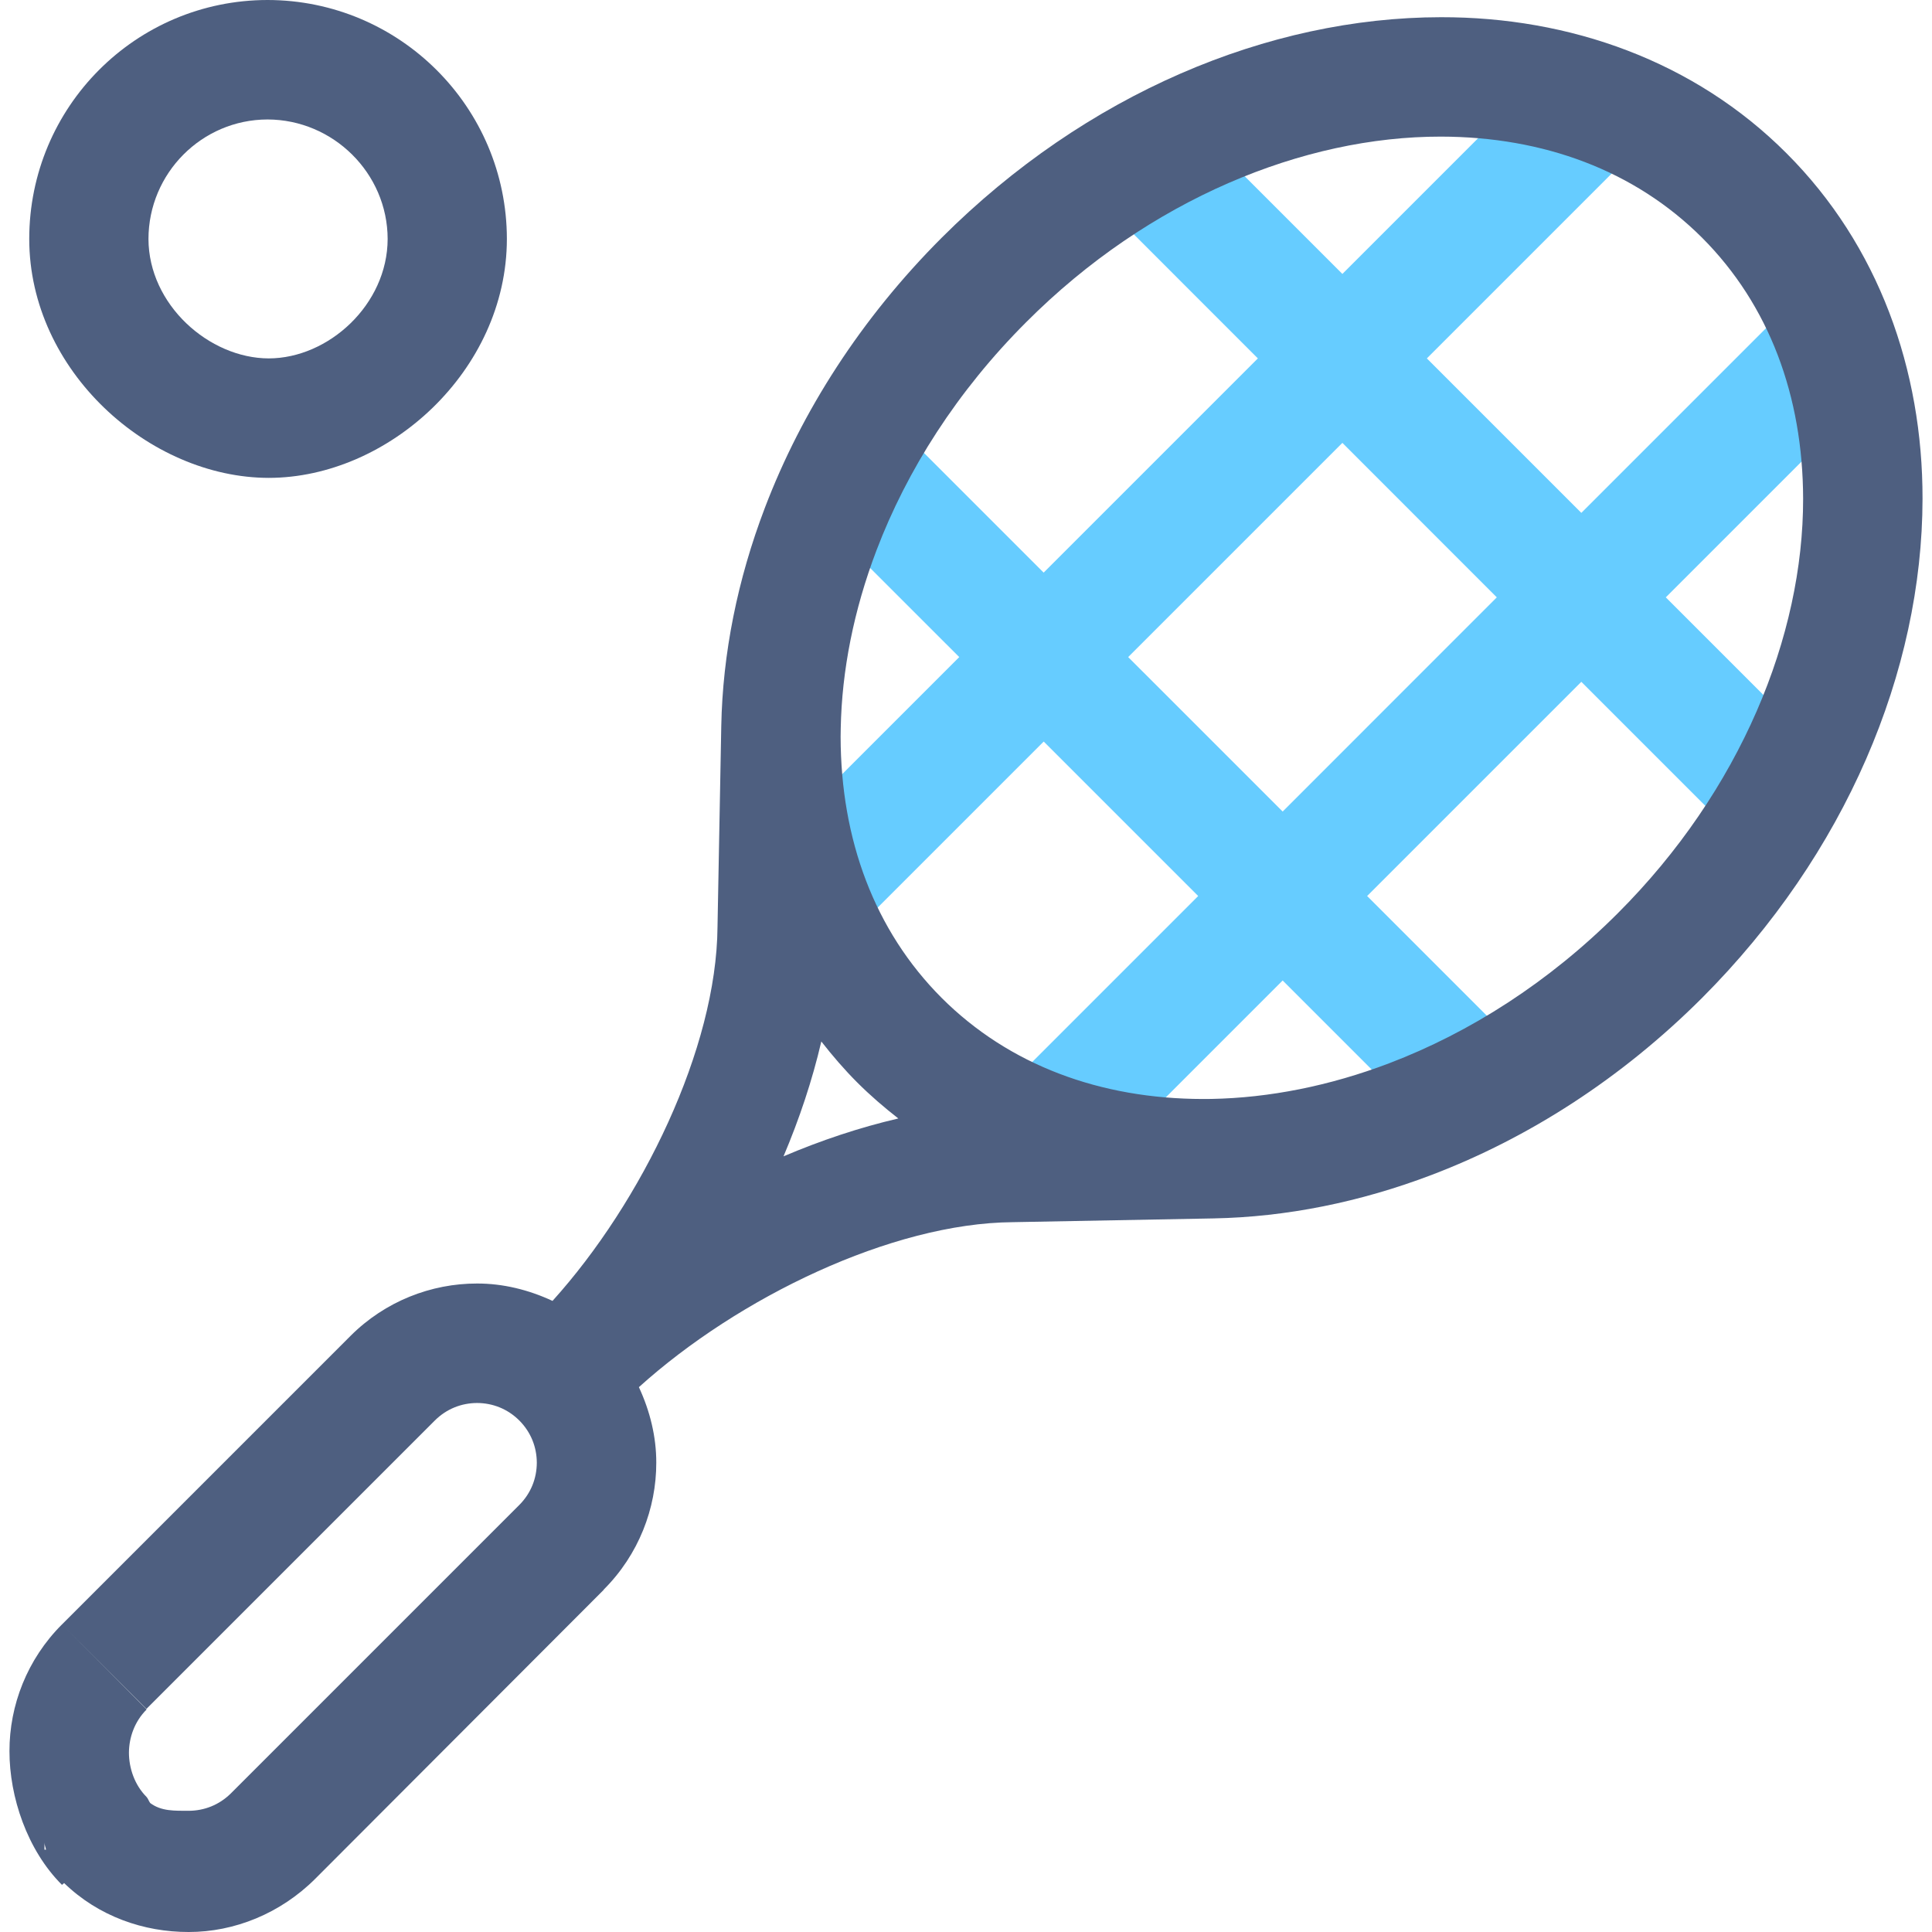
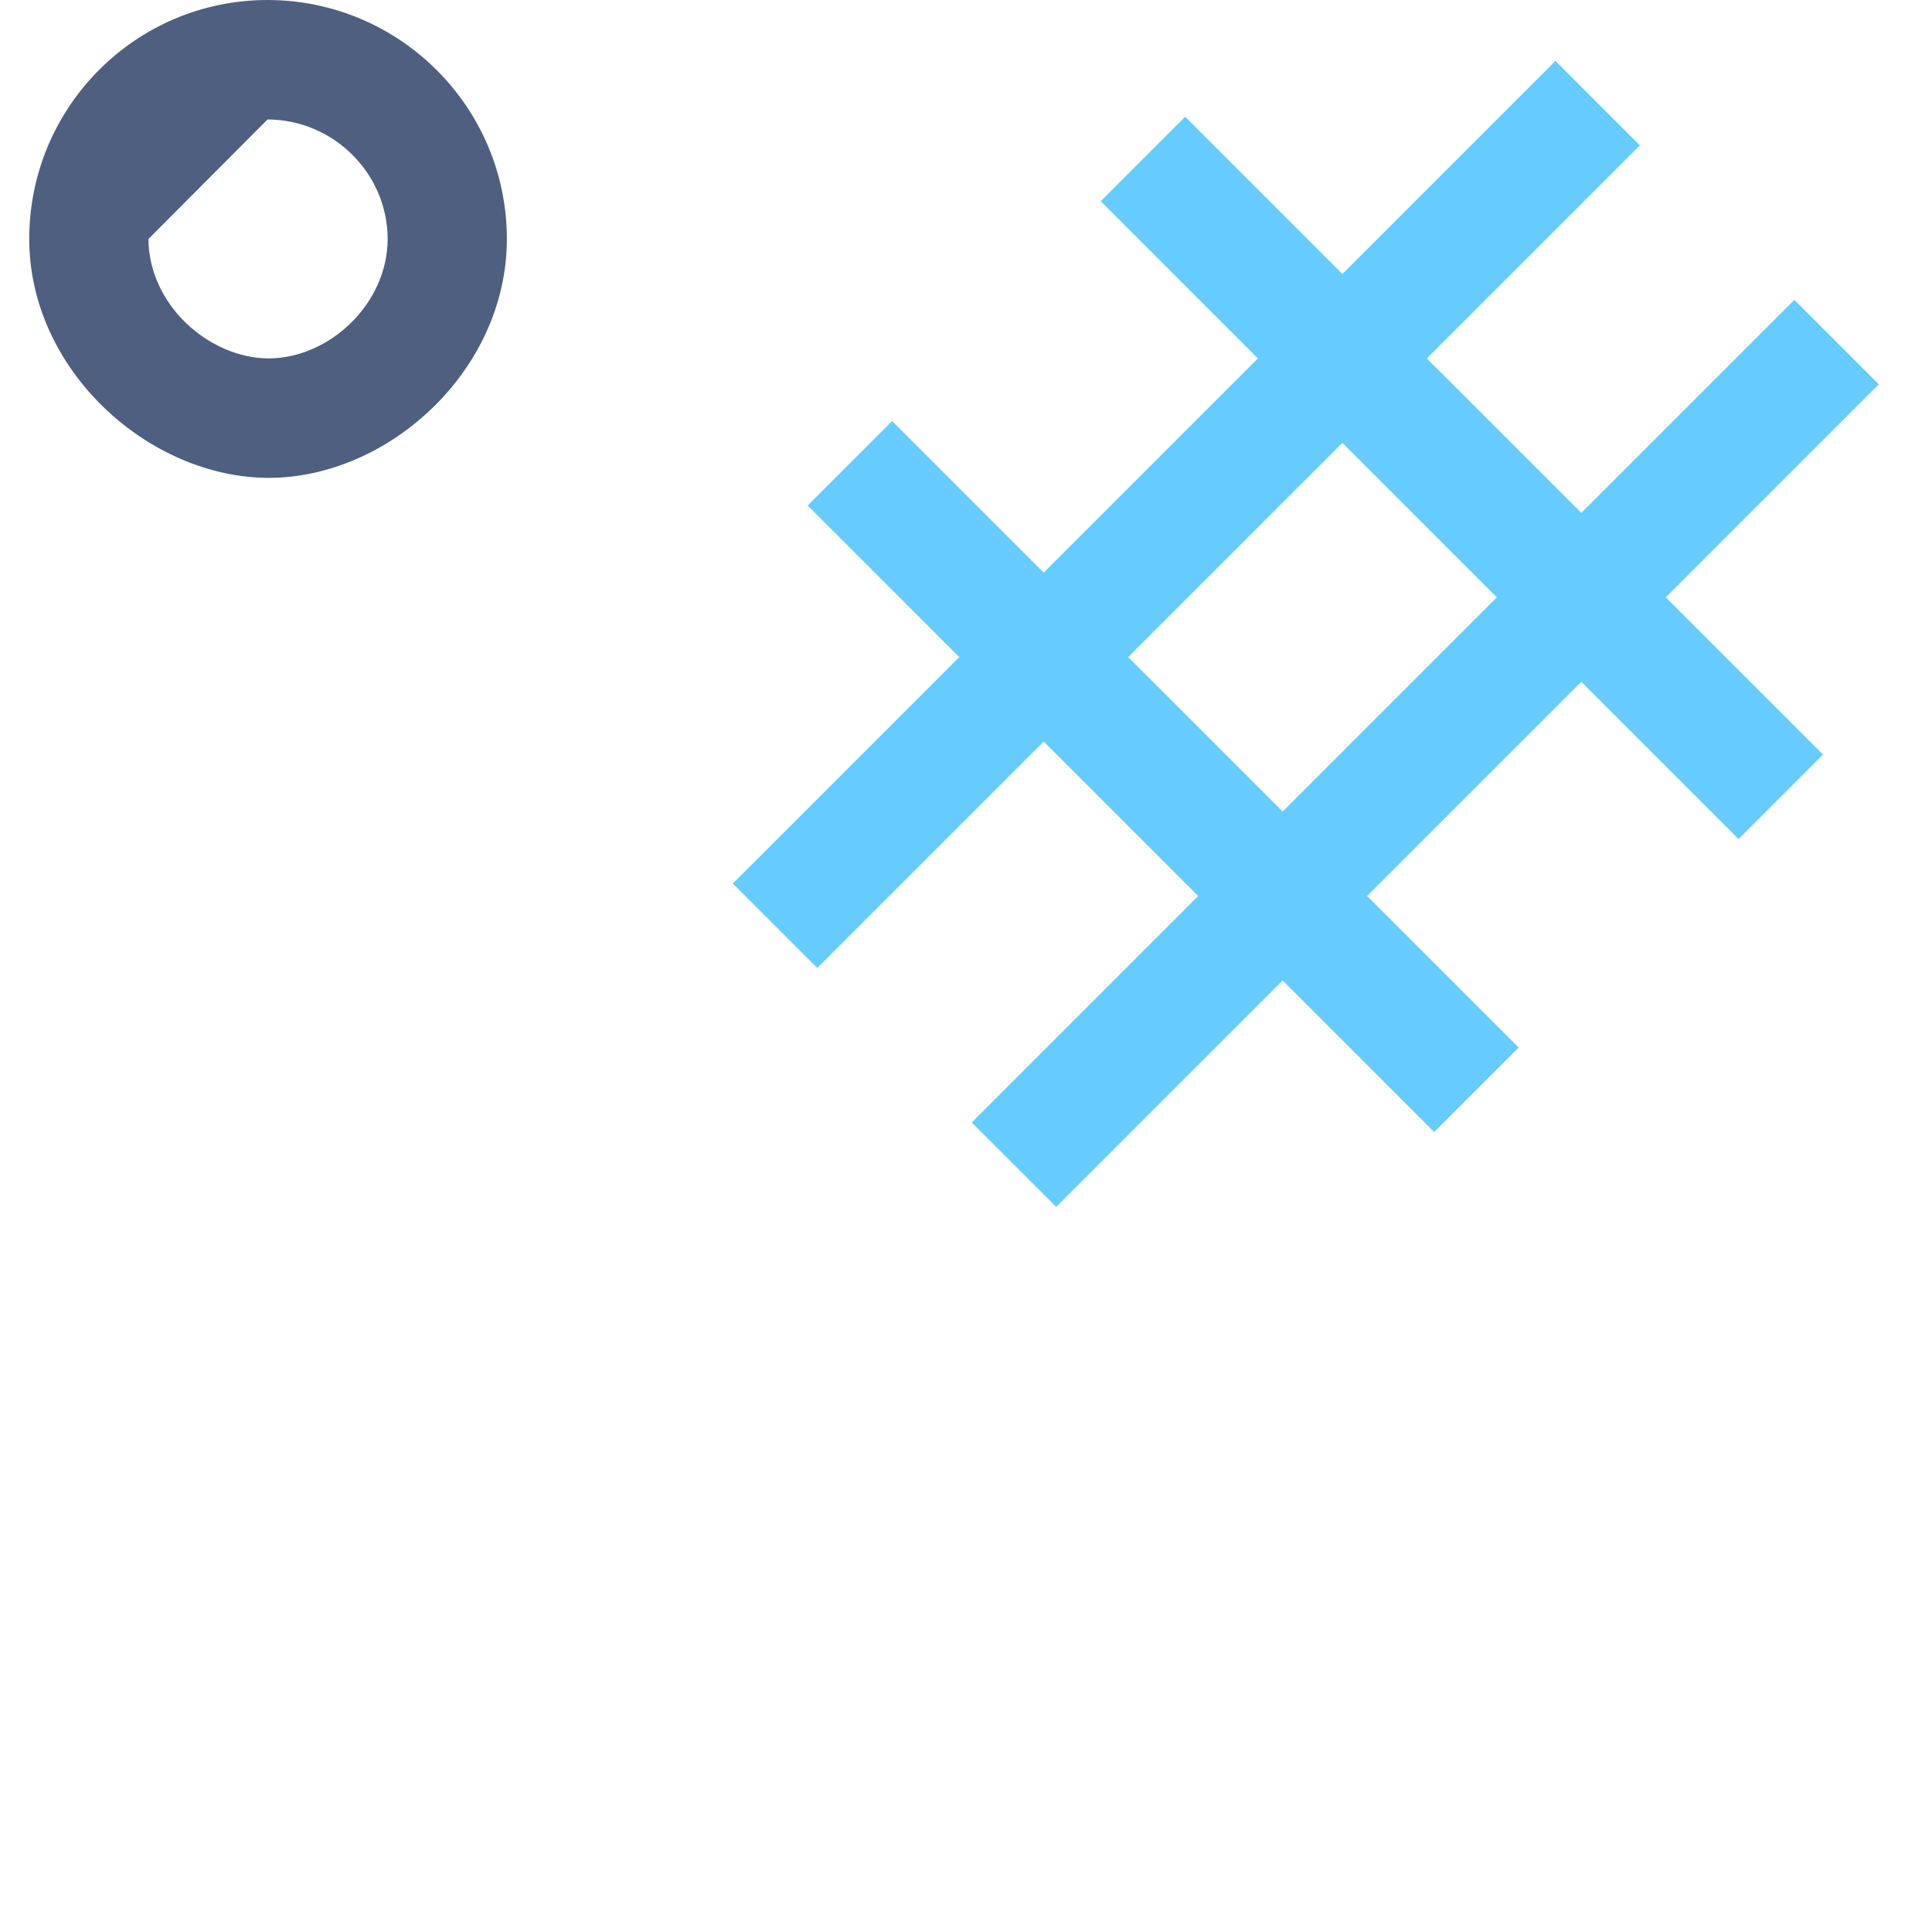
<svg xmlns="http://www.w3.org/2000/svg" height="800px" width="800px" version="1.1" viewBox="0 0 32.026 32.343" xml:space="preserve">
  <g id="Layer_29">
    <path style="fill:#66CCFF;" d="M29.88,5.02l-3.566,3.566L23.728,6l3.566-3.566L25.88,1.02l-3.566,3.566l-2.632-2.632l-1.414,1.414   L20.899,6l-3.586,3.586l-2.537-2.537l-1.414,1.414L15.9,11l-3.791,3.791l1.414,1.414l3.791-3.791L19.9,15l-3.791,3.791l1.414,1.414   l3.791-3.791l2.537,2.537l1.414-1.414L22.728,15l3.586-3.586l2.632,2.632l1.414-1.414L27.728,10l3.566-3.566L29.88,5.02z    M21.314,13.586L18.728,11l3.586-3.586L24.899,10L21.314,13.586z" />
-     <path style="fill:#4E5F80;" d="M0.915,31.524C1.494,32.084,2.25,32.344,3,32.343c0.764,0.001,1.538-0.31,2.121-0.893l4.828-4.836   V26.61c0.584-0.583,0.88-1.359,0.879-2.123c0.001-0.432-0.104-0.863-0.291-1.265c1.66-1.499,4.23-2.746,6.259-2.762l3.363-0.063   c1.212-0.023,2.45-0.271,3.654-0.73c1.614-0.615,3.169-1.609,4.521-2.96c2.408-2.412,3.688-5.467,3.692-8.357   c0.003-2.155-0.732-4.241-2.278-5.785c-1.543-1.545-3.63-2.281-5.785-2.277c-2.891,0.003-5.945,1.283-8.357,3.692   c-1.351,1.352-2.345,2.907-2.96,4.521c-0.459,1.204-0.707,2.442-0.73,3.654v0.001l-0.063,3.363   c-0.016,2.029-1.263,4.598-2.762,6.259c-0.401-0.187-0.832-0.292-1.263-0.291c-0.765-0.001-1.538,0.295-2.121,0.879l-4.828,4.828   l0.707,0.707l0.707,0.707l4.828-4.828c0.198-0.197,0.448-0.292,0.707-0.293c0.259,0.001,0.509,0.096,0.707,0.293   c0.197,0.198,0.292,0.448,0.293,0.707c-0.001,0.259-0.096,0.509-0.293,0.707l-4.828,4.828C3.509,30.218,3.259,30.313,3,30.314   c-0.233-0.001-0.457,0.01-0.644-0.13c-0.024-0.032-0.036-0.076-0.063-0.104C2.096,29.882,2.001,29.603,2,29.343   c0.001-0.259,0.096-0.524,0.293-0.722l0-0.007l-0.707-0.711l-0.707-0.709C0.295,27.777-0.001,28.55,0,29.315   c-0.001,0.764,0.295,1.656,0.879,2.239L0.915,31.524z M13.916,12.193L13.916,12.193c0.018-0.965,0.217-1.978,0.599-2.981   c0.511-1.343,1.35-2.664,2.506-3.819c2.059-2.063,4.651-3.109,6.943-3.106c1.716,0.003,3.242,0.566,4.371,1.692   c1.126,1.128,1.688,2.654,1.692,4.37c0.003,2.293-1.044,4.884-3.106,6.943c-1.155,1.155-2.476,1.994-3.819,2.506   c-1.002,0.382-2.016,0.581-2.98,0.599l-0.145,0.001c-1.717-0.003-3.243-0.566-4.371-1.692c-1.126-1.128-1.689-2.654-1.692-4.371   L13.916,12.193z M13.591,17.435c0.186,0.238,0.384,0.469,0.602,0.687c0.218,0.218,0.449,0.416,0.687,0.602   c-0.653,0.152-1.295,0.367-1.922,0.634C13.224,18.73,13.439,18.087,13.591,17.435z M0.586,30.965v-0.119   c0,0.044,0.02,0.078,0.026,0.119H0.586z" />
-     <path style="fill:#4E5F80;" d="M4.341,8c2-0.002,3.984-1.792,3.986-4C8.325,1.792,6.529,0.002,4.32,0   C2.112,0.002,0.332,1.792,0.331,4C0.332,6.208,2.341,7.998,4.341,8z M4.32,2c1.1,0.002,2.009,0.9,2.011,2   C6.329,5.1,5.341,5.998,4.341,6c-1-0.002-2.012-0.9-2.014-2C2.329,2.9,3.22,2.002,4.32,2z" />
+     <path style="fill:#4E5F80;" d="M4.341,8c2-0.002,3.984-1.792,3.986-4C8.325,1.792,6.529,0.002,4.32,0   C2.112,0.002,0.332,1.792,0.331,4C0.332,6.208,2.341,7.998,4.341,8z M4.32,2c1.1,0.002,2.009,0.9,2.011,2   C6.329,5.1,5.341,5.998,4.341,6c-1-0.002-2.012-0.9-2.014-2z" />
  </g>
  <g id="Layer_1">
</g>
</svg>